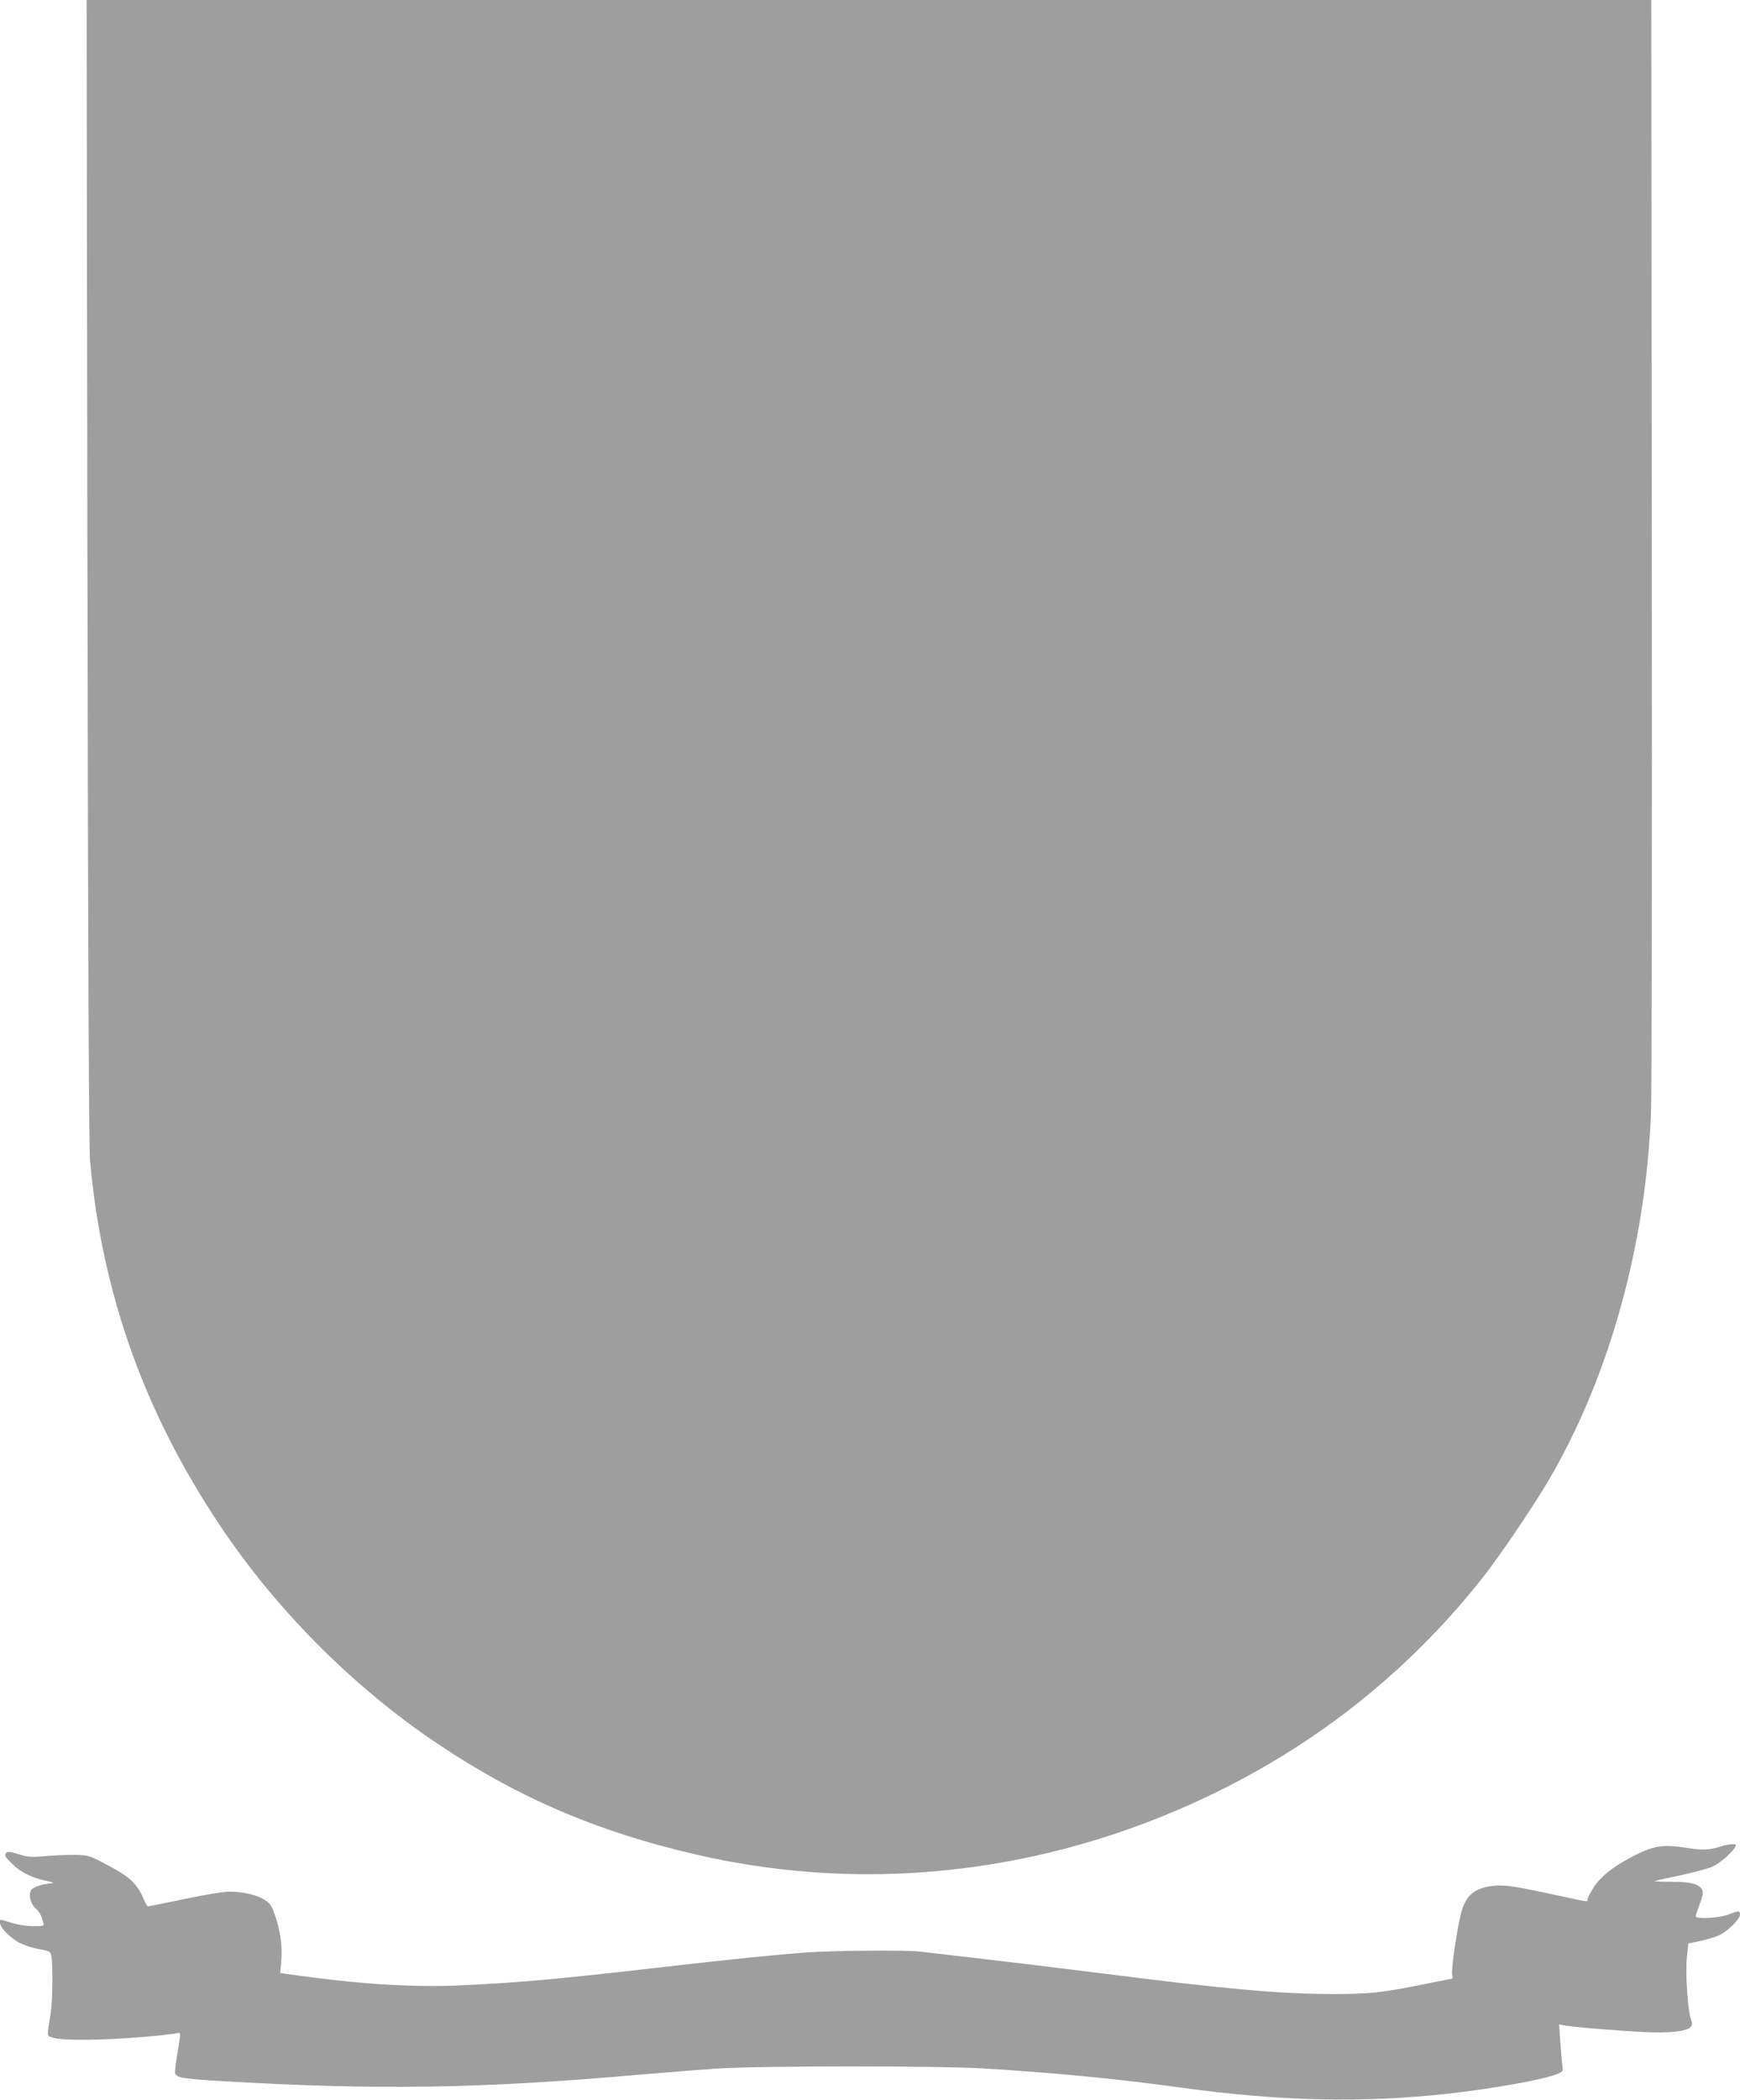
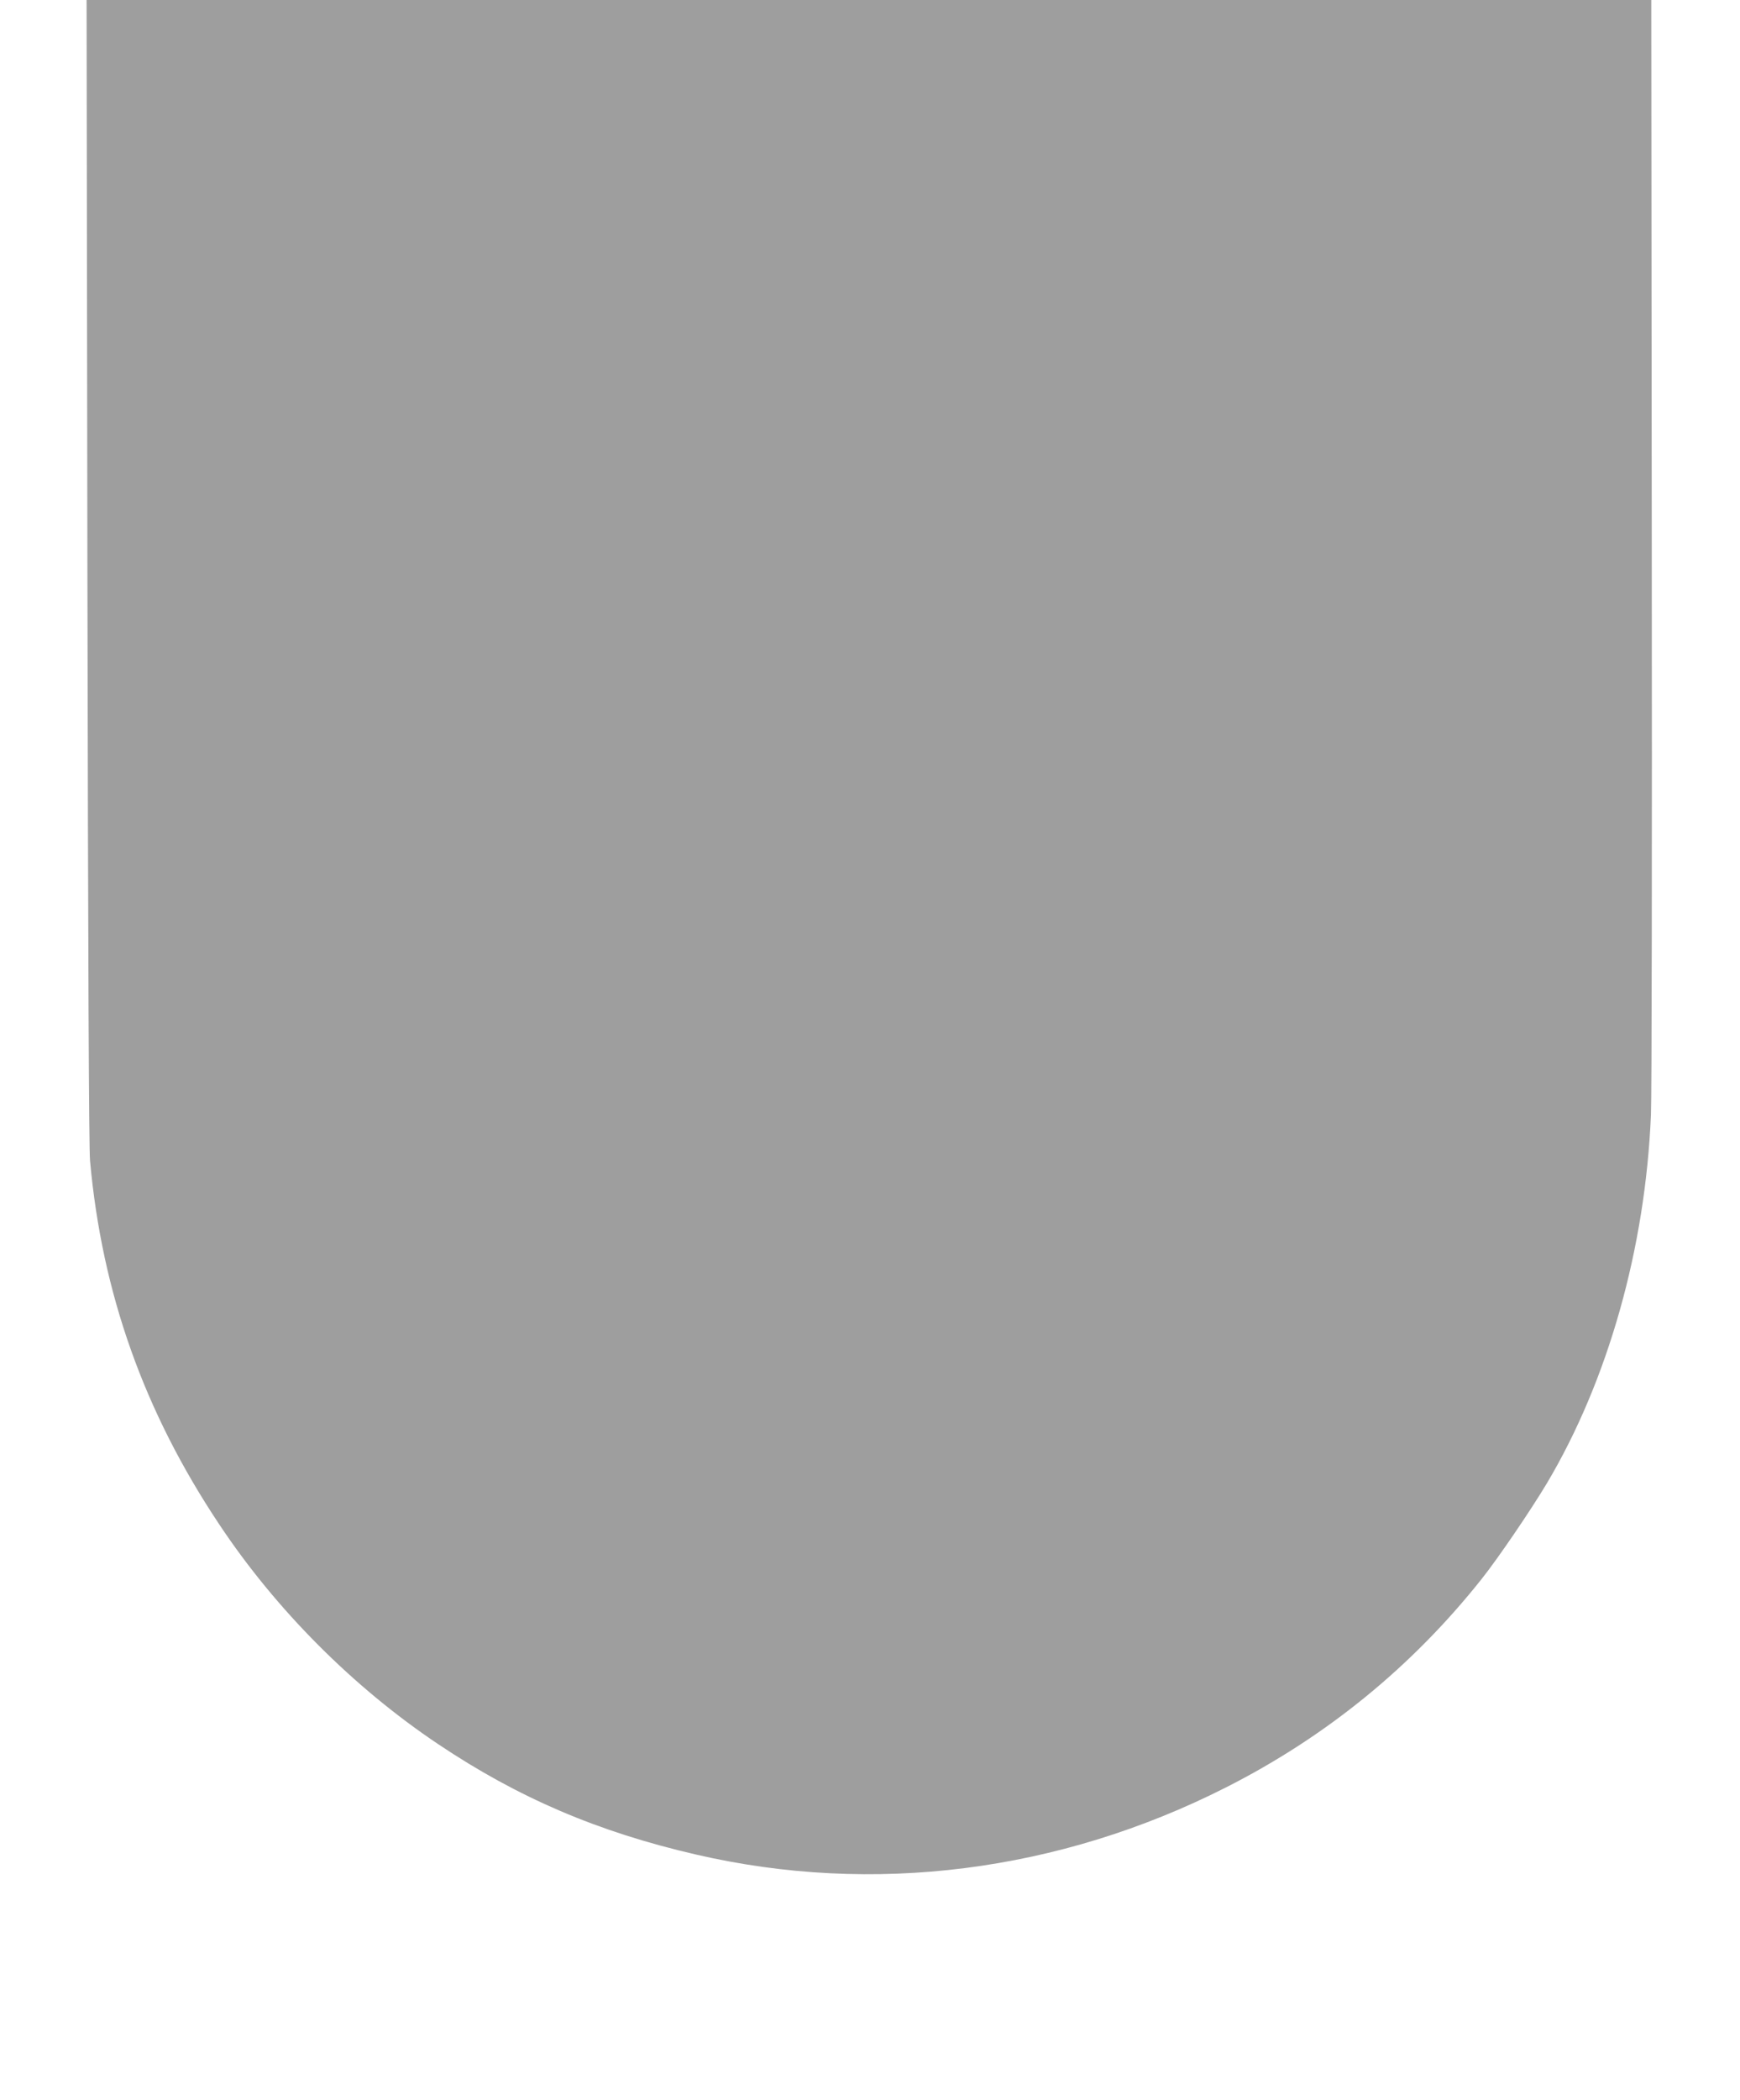
<svg xmlns="http://www.w3.org/2000/svg" version="1.0" width="1061pt" height="1280pt" viewBox="0 0 1061 1280" preserveAspectRatio="xMidYMid meet">
  <g transform="translate(0,1280) scale(0.1,-0.1)" fill="#9e9e9e" stroke="none">
    <path d="M533 9323 c4 -2354 9 -3517 16 -3598 73 -807 329 -1528 787 -2215 346 -521 819 -995 1336 -1341 488 -327 974 -535 1573 -673 1080 -250 2213 -106 3230 409 612 310 1134 735 1559 1270 101 127 299 418 399 585 372 626 600 1432 634 2245 5 99 7 1668 5 3488 l-3 3307 -4771 0 -4770 0 5 -3477z" />
-     <path d="M10505 1549 c-81 -26 -121 -28 -220 -12 -138 21 -194 14 -299 -37 -134 -65 -221 -132 -267 -202 -21 -34 -39 -67 -39 -75 0 -17 13 -18 -168 21 -272 59 -332 68 -401 62 -119 -12 -173 -57 -202 -167 -25 -99 -62 -348 -54 -376 3 -13 4 -23 1 -23 -2 0 -68 -13 -147 -29 -278 -57 -358 -66 -594 -65 -310 1 -642 30 -1380 124 -321 40 -623 77 -1128 135 -80 10 -522 6 -682 -5 -190 -14 -449 -40 -885 -90 -647 -74 -847 -92 -1203 -110 -293 -15 -612 3 -1005 57 l-123 17 6 75 c8 88 -6 185 -39 280 -20 57 -28 70 -67 94 -48 29 -129 47 -216 47 -29 0 -150 -20 -269 -45 -119 -25 -219 -45 -222 -45 -4 0 -15 19 -25 43 -35 84 -80 131 -174 183 -156 86 -160 87 -253 88 -47 0 -128 -3 -180 -8 -83 -7 -103 -5 -160 13 -49 15 -66 17 -72 8 -12 -18 -11 -20 35 -66 49 -51 117 -85 208 -105 38 -8 52 -14 36 -15 -54 -2 -118 -23 -128 -43 -16 -29 -3 -81 27 -109 25 -23 33 -37 48 -87 7 -21 5 -22 -62 -22 -42 0 -94 8 -132 20 -76 24 -70 24 -70 0 0 -30 66 -96 123 -124 29 -14 82 -31 118 -37 66 -12 67 -13 73 -48 9 -57 7 -270 -5 -341 -24 -154 -26 -136 17 -151 54 -18 311 -15 544 5 102 9 195 19 207 23 27 6 27 10 4 -127 -10 -58 -16 -111 -13 -118 9 -26 49 -33 289 -47 947 -56 1574 -46 2548 40 154 13 368 30 475 37 262 17 1355 17 1625 0 462 -29 826 -65 1200 -117 602 -83 1113 -94 1638 -35 277 32 567 84 651 118 36 14 38 17 33 51 -3 20 -9 85 -13 144 l-7 108 24 -5 c41 -10 346 -35 499 -42 152 -7 252 4 278 30 12 12 12 21 3 48 -20 56 -35 284 -25 377 l9 85 75 16 c41 9 93 25 115 35 51 25 125 98 125 125 0 25 -7 25 -72 0 -56 -21 -198 -29 -198 -10 0 5 11 39 25 76 19 51 22 70 14 86 -19 35 -70 48 -185 48 -59 0 -105 2 -103 4 2 3 71 18 153 35 82 18 170 41 195 52 45 19 123 86 142 122 8 14 5 17 -18 16 -15 0 -41 -5 -58 -10z" />
  </g>
</svg>